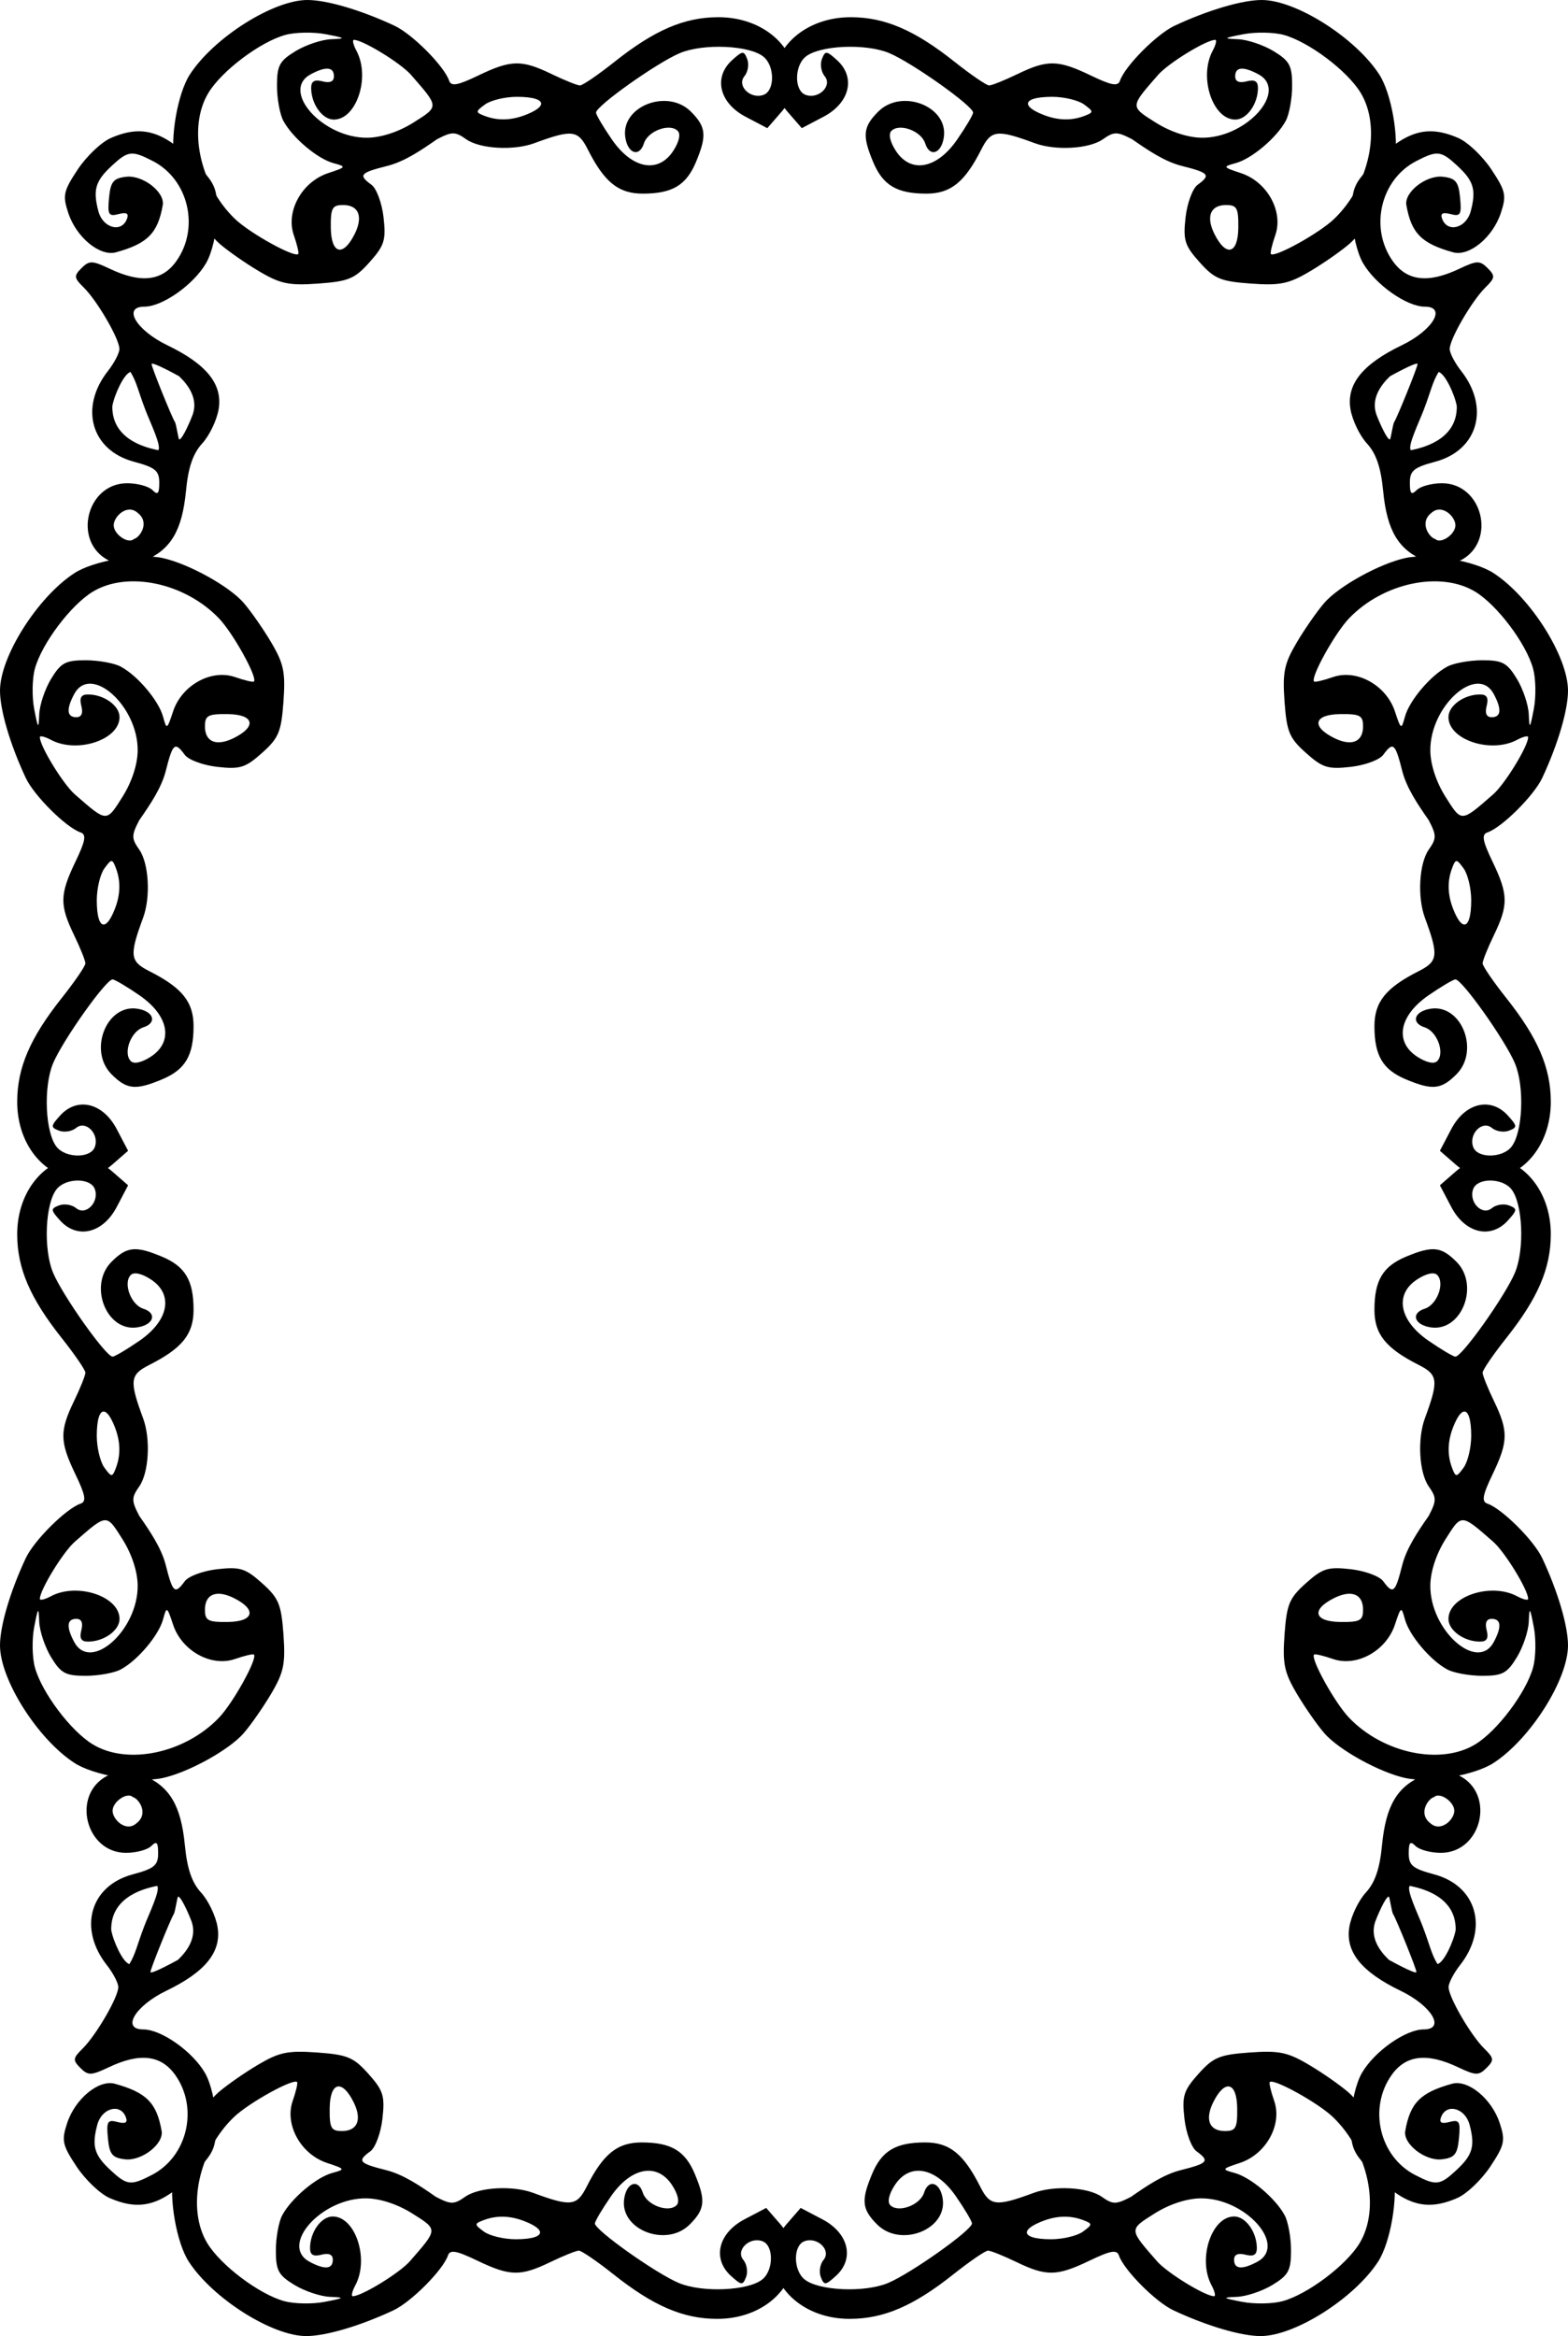
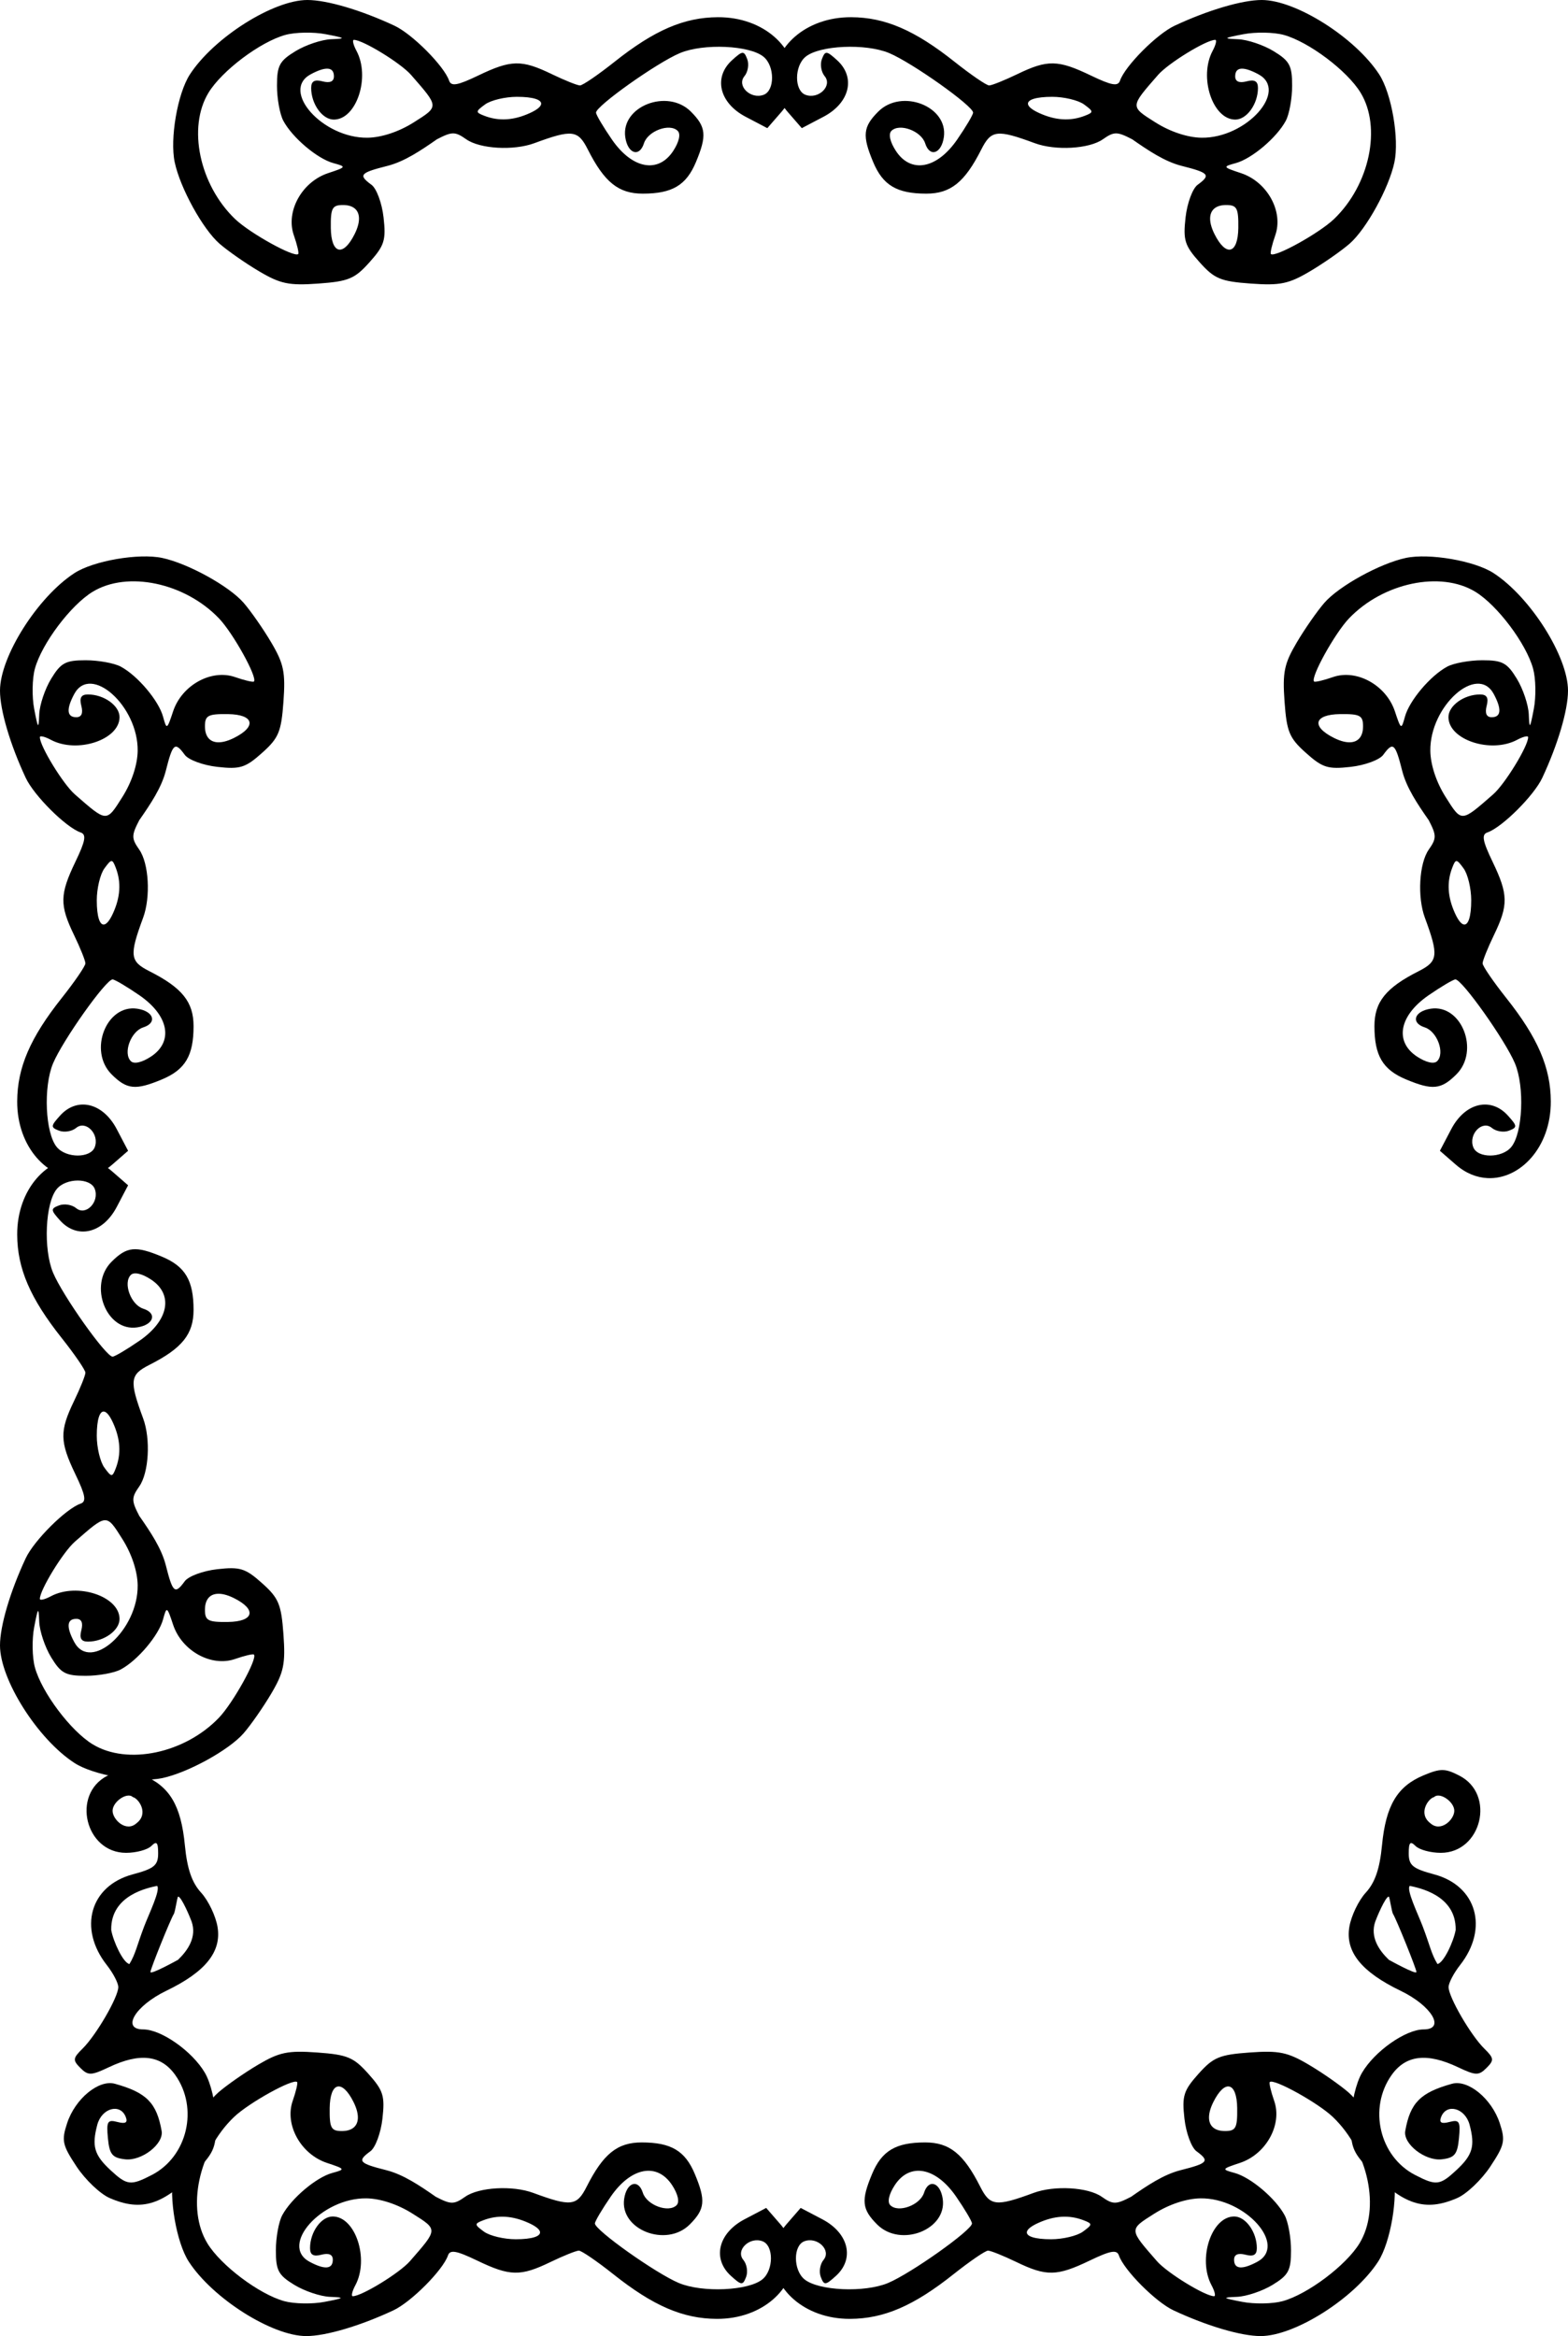
<svg xmlns="http://www.w3.org/2000/svg" width="335.302" height="499.348" viewBox="0 0 335.302 499.348">
  <path d="M26.597 378.36c-1.085.012-2.099.413-3.646 1.213-7.743 4.004-4.708 16.48 4.01 16.48 2.165 0 4.595-.656 5.398-1.46 1.137-1.136 1.459-.79 1.459 1.57 0 2.565-.84 3.265-5.438 4.494-9.106 2.436-11.708 11.546-5.532 19.397 1.345 1.71 2.449 3.824 2.449 4.7 0 2.137-4.751 10.313-7.641 13.15-2.081 2.043-2.128 2.47-.468 4.13 1.66 1.66 2.297 1.644 6.08-.15 6.63-3.147 11.161-2.622 14.196 1.64 5.044 7.084 2.628 17.44-4.986 21.378-4.524 2.34-5.316 2.25-8.83-1.007-3.497-3.24-4.054-5.136-2.845-9.71.949-3.593 4.936-4.675 6.095-1.656.46 1.199-.055 1.506-1.783 1.054-2.129-.557-2.382-.127-2.038 3.48.33 3.448.93 4.185 3.67 4.502 3.547.41 8.306-3.283 7.816-6.064-1.06-6.012-3.237-8.21-9.987-10.083-3.458-.958-8.494 3.187-10.218 8.41-1.236 3.748-1.037 4.673 2.014 9.282 1.865 2.818 5.047 5.848 7.07 6.73 6.862 2.99 11.526 1.49 18.754-6.032 3.663-3.81 4.106-4.985 3.98-10.614-.084-3.681-1.074-7.916-2.363-10.122-2.689-4.604-9.33-9.274-13.182-9.274-4.74 0-1.732-5.05 4.915-8.251 8.404-4.048 11.86-8.353 10.97-13.666-.392-2.343-1.966-5.634-3.503-7.308-1.985-2.162-2.994-5.098-3.48-10.138-.82-8.504-3.254-12.595-8.87-14.941-1.83-.765-2.981-1.145-4.066-1.134zm.634 5.47c.46-.067.88.016 1.173.309 1.19.251 3.522 3.49.794 5.582-2.23 2.017-5.122-.776-5.122-2.65 0-1.475 1.775-3.043 3.155-3.241zm6.36 19.284c.8.798-1.74 5.987-2.746 8.625-1.582 4.15-1.831 5.878-3.168 8.083-1.335-.242-3.457-4.796-3.896-7.288-.129-7.583 8.156-9.042 9.81-9.42zm7.374 7.601c1.177 3.339-.821 6.215-2.902 8.207 0 0-5.892 3.273-5.892 2.604 0-.67 4.337-11.37 4.986-12.375.325-.502.717-3.633.931-3.743.728.008 2.628 4.598 2.877 5.307z" />
  <path d="M169.686 482.163c-.105-2.308-1.007-4.652-2.87-6.793l-2.972-3.416-4.637 2.434c-5.635 2.96-6.943 8.438-2.893 12.103 2.251 2.038 2.531 2.053 3.234.222.424-1.104.158-2.747-.595-3.654-1.72-2.074 1.351-5.034 4.122-3.971 2.392.918 2.376 6.125-.024 8.117-2.969 2.463-12.841 2.907-17.882.8-4.911-2.052-18.018-11.35-17.954-12.738.02-.48 1.554-3.068 3.4-5.746 4.335-6.288 9.904-7.324 13.103-2.442 1.26 1.924 1.642 3.613.967 4.289-1.715 1.714-6.378 0-7.22-2.656-.971-3.058-3.476-2.238-3.996 1.308-.966 6.595 9.013 10.486 14.03 5.47 3.266-3.266 3.45-5.122 1.086-10.78-2.079-4.976-5.074-6.754-11.375-6.754-5.182 0-8.207 2.43-11.755 9.448-2.107 4.17-3.351 4.316-11.445 1.332-4.425-1.631-11.605-1.222-14.538.832-2.403 1.687-3.036 1.684-6.277.008-3.471-2.42-6.93-4.746-10.535-5.675-5.947-1.498-6.333-1.954-3.456-4.058 1.076-.787 2.232-3.906 2.576-6.96.55-4.872.19-6.019-2.988-9.575-3.174-3.553-4.491-4.107-10.946-4.574-6.278-.454-8.12-.074-12.667 2.616-2.925 1.73-6.744 4.396-8.49 5.921-3.577 3.126-8.4 11.89-9.567 17.383-1.067 5.027.603 14.715 3.242 18.778 5.11 7.866 17.822 15.916 25.127 15.916 4.173 0 11.5-2.161 18.636-5.5 3.813-1.786 10.604-8.616 11.667-11.732.44-1.286 1.79-1.047 6.262 1.102 7.001 3.364 9.24 3.404 15.663.3 2.772-1.338 5.5-2.433 6.064-2.433.564 0 3.892 2.273 7.387 5.05 8.511 6.759 14.871 9.503 22.108 9.535 9.84.044 16.722-6.58 16.407-13.507zm-54.21-5.065c.133.927-1.68 1.554-5.183 1.554-2.511 0-5.575-.728-6.801-1.625-2.082-1.522-2.084-1.69-.127-2.441 3.075-1.18 6.248-.983 9.71.594 1.539.701 2.322 1.362 2.402 1.918zm-23.232-.134c-.067 1.246-1.569 2.918-4.582 6.372-2.194 2.516-10.31 7.491-12.222 7.491-.385 0-.139-1.059.555-2.354 3.002-5.61.004-14.688-4.851-14.688-2.457 0-4.844 3.334-4.844 6.761 0 1.448.711 1.862 2.434 1.411 1.583-.414 2.433-.042 2.433 1.07 0 2.03-1.706 2.186-4.946.452-6.556-3.509 2.56-13.702 12.136-13.57 2.98.041 6.697 1.27 9.844 3.258 2.737 1.728 4.11 2.55 4.043 3.797zm-15.726-24.042c-.13 1.636-1.304 2.6-3.409 2.6-2.313 0-2.659-.652-2.607-4.898.067-5.593 2.632-6.25 5.096-1.308.7 1.404.997 2.625.92 3.606zm-3.496 10.685c.146.277-.552.489-1.966.872-3.44.934-8.781 5.452-10.708 9.052-.746 1.393-1.356 4.766-1.356 7.499 0 4.298.532 5.292 3.956 7.38 2.176 1.326 5.6 2.473 7.609 2.552 3.267.13 3.149.247-1.126 1.07-2.628.506-6.521.439-8.655-.15-5.36-1.48-13.555-7.644-16.424-12.35-4.521-7.415-1.943-19.69 5.675-26.998 3.164-3.035 12.682-8.308 13.507-7.483.187.187-.235 1.997-.943 4.027-1.772 5.082 1.727 11.405 7.34 13.261 1.955.646 2.945.992 3.091 1.268z" />
  <path d="M165.377 482.163c.105-2.308 1.007-4.652 2.87-6.793l2.972-3.416 4.637 2.434c5.635 2.96 6.943 8.438 2.893 12.103-2.251 2.038-2.531 2.053-3.234.222-.424-1.104-.158-2.747.595-3.654 1.72-2.074-1.351-5.034-4.122-3.971-2.392.918-2.376 6.125.024 8.117 2.968 2.463 12.841 2.907 17.882.8 4.911-2.052 18.018-11.35 17.954-12.738-.02-.48-1.554-3.068-3.4-5.746-4.335-6.288-9.904-7.324-13.103-2.442-1.26 1.924-1.642 3.613-.967 4.289 1.714 1.714 6.378 0 7.22-2.656.971-3.058 3.476-2.238 3.996 1.308.966 6.595-9.013 10.486-14.03 5.47-3.266-3.266-3.45-5.122-1.086-10.78 2.079-4.976 5.074-6.754 11.374-6.754 5.183 0 8.208 2.43 11.755 9.448 2.108 4.17 3.352 4.316 11.446 1.332 4.425-1.631 11.605-1.222 14.538.832 2.403 1.687 3.036 1.684 6.277.008 3.471-2.42 6.93-4.746 10.535-5.675 5.947-1.498 6.333-1.954 3.456-4.058-1.076-.787-2.232-3.906-2.576-6.96-.55-4.872-.19-6.019 2.988-9.575 3.174-3.553 4.491-4.107 10.946-4.574 6.278-.454 8.12-.074 12.667 2.616 2.925 1.73 6.744 4.396 8.49 5.921 3.577 3.126 8.4 11.89 9.566 17.383 1.068 5.027-.602 14.715-3.241 18.778-5.11 7.866-17.822 15.916-25.127 15.916-4.173 0-11.5-2.161-18.636-5.5-3.813-1.786-10.604-8.616-11.668-11.732-.439-1.286-1.79-1.047-6.261 1.102-7.001 3.364-9.24 3.404-15.663.3-2.772-1.338-5.5-2.433-6.064-2.433-.564 0-3.892 2.273-7.388 5.05-8.51 6.759-14.87 9.503-22.107 9.535-9.84.044-16.722-6.58-16.407-13.507zm54.21-5.065c-.133.927 1.68 1.554 5.183 1.554 2.511 0 5.575-.728 6.801-1.625 2.082-1.522 2.084-1.69.127-2.441-3.075-1.18-6.248-.983-9.71.594-1.539.701-2.322 1.362-2.402 1.918zm23.232-.134c.067 1.246 1.569 2.918 4.582 6.372 2.194 2.516 10.31 7.491 12.222 7.491.385 0 .139-1.059-.555-2.354-3.002-5.61-.004-14.688 4.851-14.688 2.457 0 4.843 3.334 4.843 6.761 0 1.448-.71 1.862-2.433 1.411-1.583-.414-2.433-.042-2.433 1.07 0 2.03 1.705 2.186 4.946.452 6.556-3.509-2.56-13.702-12.136-13.57-2.98.041-6.697 1.27-9.844 3.258-2.737 1.728-4.11 2.55-4.043 3.797zm15.726-24.042c.13 1.636 1.304 2.6 3.409 2.6 2.313 0 2.659-.652 2.607-4.898-.067-5.593-2.632-6.25-5.096-1.308-.7 1.404-.998 2.625-.92 3.606zm3.496 10.685c-.146.277.552.489 1.966.872 3.44.934 8.781 5.452 10.708 9.052.746 1.393 1.356 4.766 1.356 7.499 0 4.298-.532 5.292-3.956 7.38-2.176 1.326-5.6 2.473-7.61 2.552-3.266.13-3.148.247 1.126 1.07 2.629.506 6.522.439 8.656-.15 5.36-1.48 13.555-7.644 16.424-12.35 4.521-7.415 1.943-19.69-5.675-26.998-3.164-3.035-12.682-8.308-13.507-7.483-.187.187.235 1.997.943 4.027 1.772 5.082-1.727 11.405-7.34 13.261-1.955.646-2.945.992-3.091 1.268z" />
  <path d="M308.466 378.36c1.085.012 2.099.413 3.646 1.213 7.743 4.004 4.707 16.48-4.01 16.48-2.165 0-4.595-.656-5.398-1.46-1.137-1.136-1.459-.79-1.459 1.57 0 2.565.84 3.265 5.438 4.494 9.106 2.436 11.707 11.546 5.532 19.397-1.345 1.71-2.449 3.824-2.449 4.7 0 2.137 4.751 10.313 7.641 13.15 2.081 2.043 2.128 2.47.468 4.13-1.66 1.66-2.297 1.644-6.08-.15-6.63-3.147-11.161-2.622-14.196 1.64-5.044 7.084-2.628 17.44 4.986 21.378 4.524 2.34 5.316 2.25 8.83-1.007 3.497-3.24 4.054-5.136 2.845-9.71-.949-3.593-4.937-4.675-6.095-1.656-.46 1.199.055 1.506 1.783 1.054 2.129-.557 2.382-.127 2.038 3.48-.33 3.448-.931 4.185-3.67 4.502-3.547.41-8.306-3.283-7.816-6.064 1.06-6.012 3.237-8.21 9.987-10.083 3.458-.958 8.494 3.187 10.218 8.41 1.236 3.748 1.037 4.673-2.014 9.282-1.865 2.818-5.047 5.848-7.07 6.73-6.862 2.99-11.526 1.49-18.754-6.032-3.663-3.81-4.106-4.985-3.98-10.614.084-3.681 1.074-7.916 2.363-10.122 2.688-4.604 9.33-9.274 13.182-9.274 4.74 0 1.732-5.05-4.915-8.251-8.404-4.048-11.86-8.353-10.97-13.666.392-2.343 1.966-5.634 3.503-7.308 1.985-2.162 2.994-5.098 3.48-10.138.82-8.504 3.254-12.595 8.87-14.941 1.83-.765 2.981-1.145 4.066-1.134zm-.634 5.47c-.46-.067-.88.016-1.173.309-1.19.251-3.522 3.49-.794 5.582 2.23 2.017 5.122-.776 5.122-2.65 0-1.475-1.775-3.043-3.155-3.241zm-6.36 19.284c-.8.798 1.74 5.987 2.745 8.625 1.583 4.15 1.832 5.878 3.169 8.083 1.335-.242 3.457-4.796 3.896-7.288.129-7.583-8.156-9.042-9.81-9.42zm-7.374 7.601c-1.177 3.339.821 6.215 2.902 8.207 0 0 5.891 3.273 5.891 2.604 0-.67-4.336-11.37-4.985-12.375-.325-.502-.717-3.633-.931-3.743-.728.008-2.628 4.598-2.877 5.307zM17.185 251.828c2.309-.105 4.653-1.007 6.793-2.869l3.416-2.972-2.433-4.637c-2.96-5.636-8.438-6.944-12.104-2.894-2.038 2.252-2.053 2.532-.222 3.234 1.104.424 2.747.159 3.654-.594 2.074-1.721 5.035 1.35 3.971 4.122-.917 2.391-6.125 2.376-8.116-.025-2.464-2.968-2.907-12.84-.801-17.882 2.052-4.911 11.351-18.018 12.738-17.953.481.02 3.068 1.554 5.747 3.4 6.287 4.334 7.324 9.903 2.441 13.103-1.924 1.26-3.613 1.642-4.288.967-1.715-1.715 0-6.379 2.655-7.221 3.058-.97 2.238-3.476-1.308-3.995-6.595-.967-10.486 9.013-5.469 14.03 3.266 3.265 5.121 3.45 10.78 1.086 4.976-2.08 6.753-5.074 6.753-11.375 0-5.183-2.43-8.208-9.448-11.755-4.17-2.108-4.316-3.352-1.332-11.446 1.632-4.425 1.222-11.605-.832-14.537-1.687-2.404-1.684-3.037-.008-6.278 2.42-3.47 4.747-6.929 5.675-10.534 1.498-5.947 1.955-6.334 4.059-3.456.787 1.076 3.905 2.232 6.96 2.576 4.871.55 6.018.19 9.575-2.988 3.552-3.175 4.106-4.492 4.573-10.947.454-6.277.074-8.119-2.616-12.666-1.73-2.926-4.396-6.744-5.92-8.49-3.127-3.577-11.89-8.4-17.384-9.567-5.026-1.067-14.714.603-18.777 3.242C8.05 127.617 0 140.329 0 147.634c0 4.172 2.162 11.5 5.501 18.635 1.785 3.814 8.615 10.604 11.731 11.668 1.287.44 1.047 1.79-1.101 6.262-3.364 7-3.405 9.24-.302 15.663 1.34 2.772 2.434 5.5 2.434 6.064 0 .563-2.273 3.891-5.05 7.387-6.759 8.51-9.502 14.871-9.535 22.107-.044 9.84 6.58 16.723 13.507 16.408zm5.065-54.209c-.927.132-1.554-1.681-1.554-5.184 0-2.51.729-5.574 1.625-6.8 1.522-2.082 1.69-2.085 2.442-.127 1.18 3.074.983 6.247-.595 9.71-.7 1.538-1.362 2.322-1.918 2.401zm.135-23.233c-1.247-.066-2.919-1.568-6.373-4.581-2.516-2.194-7.49-10.311-7.49-12.223 0-.385 1.058-.138 2.353.555 5.61 3.003 14.688.004 14.688-4.85 0-2.457-3.334-4.844-6.761-4.844-1.448 0-1.861.711-1.41 2.433.413 1.583.042 2.434-1.071 2.434-2.03 0-2.186-1.706-.452-4.946 3.51-6.557 13.703 2.559 13.57 12.135-.04 2.981-1.27 6.697-3.257 9.845-1.728 2.737-2.55 4.109-3.797 4.042zm24.04-15.726c-1.635-.13-2.599-1.303-2.599-3.408 0-2.314.653-2.66 4.899-2.608 5.593.068 6.25 2.633 1.307 5.097-1.404.7-2.625.997-3.606.92zm-10.684-3.495c-.277.145-.488-.553-.872-1.966-.934-3.44-5.452-8.782-9.052-10.709-1.392-.745-4.766-1.355-7.499-1.355-4.298 0-5.292.532-7.38 3.955-1.326 2.176-2.472 5.6-2.551 7.61-.13 3.267-.247 3.149-1.07-1.126-.507-2.628-.44-6.521.15-8.656 1.48-5.36 7.643-13.554 12.35-16.423 7.415-4.522 19.688-1.944 26.997 5.675 3.036 3.164 8.308 12.682 7.483 13.507-.187.186-1.997-.236-4.027-.944-5.081-1.771-11.405 1.727-13.26 7.34-.647 1.955-.992 2.946-1.27 3.092z" />
  <path d="M17.185 247.52c2.309.105 4.653 1.007 6.793 2.869l3.416 2.972-2.433 4.637c-2.96 5.636-8.438 6.944-12.104 2.894-2.038-2.252-2.053-2.532-.222-3.234 1.104-.424 2.747-.159 3.654.594 2.074 1.721 5.035-1.35 3.971-4.122-.917-2.391-6.125-2.376-8.116.025-2.464 2.968-2.907 12.84-.801 17.882 2.052 4.911 11.351 18.018 12.738 17.953.481-.02 3.068-1.554 5.747-3.4 6.287-4.334 7.324-9.903 2.441-13.103-1.924-1.26-3.613-1.642-4.288-.967-1.715 1.715 0 6.379 2.655 7.221 3.058.97 2.238 3.476-1.308 3.995-6.595.967-10.486-9.013-5.469-14.03 3.266-3.265 5.121-3.45 10.78-1.086 4.976 2.08 6.753 5.074 6.753 11.375 0 5.183-2.43 8.208-9.448 11.755-4.17 2.108-4.316 3.352-1.332 11.446 1.632 4.425 1.222 11.605-.832 14.537-1.687 2.404-1.684 3.037-.008 6.278 2.42 3.47 4.747 6.929 5.675 10.534 1.498 5.947 1.955 6.334 4.059 3.456.787-1.076 3.905-2.232 6.96-2.576 4.871-.55 6.018-.19 9.575 2.988 3.552 3.175 4.106 4.492 4.573 10.947.454 6.277.074 8.119-2.616 12.666-1.73 2.926-4.396 6.744-5.92 8.49-3.127 3.577-11.89 8.4-17.384 9.567-5.026 1.068-14.714-.603-18.777-3.242C8.05 371.731 0 359.019 0 351.714c0-4.172 2.162-11.5 5.501-18.635 1.785-3.814 8.615-10.604 11.731-11.668 1.287-.44 1.047-1.79-1.101-6.262-3.364-7-3.405-9.24-.302-15.663 1.34-2.772 2.434-5.5 2.434-6.064 0-.563-2.273-3.891-5.05-7.387-6.759-8.51-9.502-14.871-9.535-22.107-.044-9.84 6.58-16.723 13.507-16.408zm5.065 54.209c-.927-.132-1.554 1.681-1.554 5.184 0 2.51.729 5.574 1.625 6.8 1.522 2.082 1.69 2.085 2.442.127 1.18-3.074.983-6.247-.595-9.71-.7-1.538-1.362-2.322-1.918-2.401zm.135 23.233c-1.247.066-2.919 1.568-6.373 4.581-2.516 2.194-7.49 10.311-7.49 12.223 0 .385 1.058.138 2.353-.555 5.61-3.003 14.688-.004 14.688 4.85 0 2.457-3.334 4.844-6.761 4.844-1.448 0-1.861-.711-1.41-2.433.413-1.583.042-2.434-1.071-2.434-2.03 0-2.186 1.706-.452 4.946 3.51 6.557 13.703-2.559 13.57-12.135-.04-2.981-1.27-6.697-3.257-9.845-1.728-2.737-2.55-4.109-3.797-4.042zm24.04 15.726c-1.635.13-2.599 1.303-2.599 3.408 0 2.314.653 2.66 4.899 2.608 5.593-.068 6.25-2.633 1.307-5.097-1.404-.7-2.625-.997-3.606-.92zm-10.684 3.495c-.277-.145-.488.553-.872 1.966-.934 3.44-5.452 8.782-9.052 10.709-1.392.745-4.766 1.355-7.499 1.355-4.298 0-5.292-.532-7.38-3.955-1.326-2.176-2.472-5.6-2.551-7.61-.13-3.267-.247-3.149-1.07 1.126-.507 2.628-.44 6.521.15 8.656 1.48 5.36 7.643 13.554 12.35 16.424 7.415 4.52 19.688 1.943 26.997-5.676 3.036-3.164 8.308-12.682 7.483-13.507-.187-.186-1.997.236-4.027.944-5.081 1.771-11.405-1.727-13.26-7.34-.647-1.955-.992-2.946-1.27-3.092zM318.117 251.828c-2.309-.105-4.653-1.007-6.793-2.869l-3.416-2.972 2.433-4.637c2.96-5.636 8.438-6.944 12.104-2.894 2.038 2.252 2.053 2.532.222 3.234-1.104.424-2.747.159-3.654-.594-2.074-1.721-5.035 1.35-3.971 4.122.917 2.391 6.125 2.376 8.116-.025 2.464-2.968 2.907-12.84.801-17.882-2.052-4.911-11.351-18.018-12.738-17.953-.481.02-3.068 1.554-5.747 3.4-6.287 4.334-7.324 9.903-2.441 13.103 1.924 1.26 3.613 1.642 4.288.967 1.715-1.715 0-6.379-2.655-7.221-3.058-.97-2.238-3.476 1.308-3.995 6.595-.967 10.486 9.013 5.469 14.03-3.266 3.265-5.121 3.45-10.78 1.086-4.976-2.08-6.753-5.074-6.753-11.375 0-5.183 2.43-8.208 9.448-11.755 4.17-2.108 4.316-3.352 1.332-11.446-1.632-4.425-1.222-11.605.832-14.537 1.687-2.404 1.684-3.037.008-6.278-2.42-3.47-4.747-6.929-5.675-10.534-1.498-5.947-1.955-6.334-4.059-3.456-.787 1.076-3.905 2.232-6.96 2.576-4.871.55-6.018.19-9.575-2.988-3.552-3.175-4.106-4.492-4.573-10.947-.454-6.277-.074-8.119 2.616-12.666 1.73-2.926 4.396-6.744 5.92-8.49 3.127-3.577 11.89-8.4 17.384-9.567 5.026-1.067 14.714.603 18.777 3.242 7.866 5.11 15.917 17.822 15.917 25.127 0 4.172-2.162 11.5-5.501 18.635-1.785 3.814-8.615 10.604-11.731 11.668-1.287.44-1.047 1.79 1.101 6.262 3.364 7 3.405 9.24.302 15.663-1.34 2.772-2.434 5.5-2.434 6.064 0 .563 2.273 3.891 5.05 7.387 6.759 8.51 9.502 14.871 9.535 22.107.044 9.84-6.58 16.723-13.507 16.408zm-5.065-54.209c.927.132 1.554-1.681 1.554-5.184 0-2.51-.729-5.574-1.625-6.8-1.522-2.082-1.69-2.085-2.442-.127-1.18 3.074-.983 6.247.595 9.71.7 1.538 1.362 2.322 1.918 2.401zm-.135-23.233c1.247-.066 2.919-1.568 6.373-4.581 2.516-2.194 7.49-10.311 7.49-12.223 0-.385-1.058-.138-2.353.555-5.61 3.003-14.688.004-14.688-4.85 0-2.457 3.334-4.844 6.761-4.844 1.448 0 1.861.711 1.41 2.433-.413 1.583-.042 2.434 1.071 2.434 2.03 0 2.186-1.706.452-4.946-3.51-6.557-13.703 2.559-13.57 12.135.04 2.981 1.27 6.697 3.257 9.845 1.728 2.737 2.55 4.109 3.797 4.042zm-24.04-15.726c1.635-.13 2.599-1.303 2.599-3.408 0-2.314-.653-2.66-4.899-2.608-5.593.068-6.25 2.633-1.307 5.097 1.404.7 2.625.997 3.606.92zm10.684-3.495c.277.145.488-.553.872-1.966.934-3.44 5.452-8.782 9.052-10.709 1.392-.745 4.766-1.355 7.499-1.355 4.298 0 5.292.532 7.38 3.955 1.326 2.176 2.472 5.6 2.551 7.61.13 3.267.247 3.149 1.07-1.126.507-2.628.44-6.521-.15-8.656-1.48-5.36-7.643-13.554-12.35-16.423-7.415-4.522-19.688-1.944-26.997 5.675-3.036 3.164-8.308 12.682-7.483 13.507.187.186 1.997-.236 4.027-.944 5.081-1.771 11.405 1.727 13.26 7.34.647 1.955.992 2.946 1.27 3.092z" />
-   <path d="M318.117 247.52c-2.309.105-4.653 1.007-6.793 2.869l-3.416 2.972 2.433 4.637c2.96 5.636 8.438 6.944 12.104 2.894 2.038-2.252 2.053-2.532.222-3.234-1.104-.424-2.747-.159-3.654.594-2.074 1.721-5.035-1.35-3.971-4.122.917-2.391 6.125-2.376 8.116.025 2.464 2.968 2.907 12.84.801 17.882-2.052 4.911-11.351 18.018-12.738 17.953-.481-.02-3.068-1.554-5.747-3.4-6.287-4.334-7.324-9.903-2.441-13.103 1.924-1.26 3.613-1.642 4.288-.967 1.715 1.715 0 6.379-2.655 7.221-3.058.97-2.238 3.476 1.308 3.995 6.595.967 10.486-9.013 5.469-14.03-3.266-3.265-5.121-3.45-10.78-1.086-4.976 2.08-6.753 5.074-6.753 11.375 0 5.183 2.43 8.208 9.448 11.755 4.17 2.108 4.316 3.352 1.332 11.446-1.632 4.425-1.222 11.605.832 14.537 1.687 2.404 1.684 3.037.008 6.278-2.42 3.47-4.747 6.929-5.675 10.534-1.498 5.947-1.955 6.334-4.059 3.456-.787-1.076-3.905-2.232-6.96-2.576-4.871-.55-6.018-.19-9.575 2.988-3.552 3.175-4.106 4.492-4.573 10.947-.454 6.277-.074 8.119 2.616 12.666 1.73 2.926 4.396 6.744 5.92 8.49 3.127 3.577 11.89 8.4 17.384 9.567 5.026 1.068 14.714-.603 18.777-3.242 7.866-5.11 15.917-17.822 15.917-25.127 0-4.172-2.162-11.5-5.501-18.635-1.785-3.814-8.615-10.604-11.731-11.668-1.287-.44-1.047-1.79 1.101-6.262 3.364-7 3.405-9.24.302-15.663-1.34-2.772-2.434-5.5-2.434-6.064 0-.563 2.273-3.891 5.05-7.387 6.759-8.51 9.502-14.871 9.535-22.107.044-9.84-6.58-16.723-13.507-16.408zm-5.065 54.209c.927-.132 1.554 1.681 1.554 5.184 0 2.51-.729 5.574-1.625 6.8-1.522 2.082-1.69 2.085-2.442.127-1.18-3.074-.983-6.247.595-9.71.7-1.538 1.362-2.322 1.918-2.401zm-.135 23.233c1.247.066 2.919 1.568 6.373 4.581 2.516 2.194 7.49 10.311 7.49 12.223 0 .385-1.058.138-2.353-.555-5.61-3.003-14.688-.004-14.688 4.85 0 2.457 3.334 4.844 6.761 4.844 1.448 0 1.861-.711 1.41-2.433-.413-1.583-.042-2.434 1.071-2.434 2.03 0 2.186 1.706.452 4.946-3.51 6.557-13.703-2.559-13.57-12.135.04-2.981 1.27-6.697 3.257-9.845 1.728-2.737 2.55-4.109 3.797-4.042zm-24.04 15.726c1.635.13 2.599 1.303 2.599 3.408 0 2.314-.653 2.66-4.899 2.608-5.593-.068-6.25-2.633-1.307-5.097 1.404-.7 2.625-.997 3.606-.92zm10.684 3.495c.277-.145.488.553.872 1.966.934 3.44 5.452 8.782 9.052 10.709 1.392.745 4.766 1.355 7.499 1.355 4.298 0 5.292-.532 7.38-3.955 1.326-2.176 2.472-5.6 2.551-7.61.13-3.267.247-3.149 1.07 1.126.507 2.628.44 6.521-.15 8.656-1.48 5.36-7.643 13.554-12.35 16.424-7.415 4.52-19.688 1.943-26.997-5.676-3.036-3.164-8.308-12.682-7.483-13.507.187-.186 1.997.236 4.027.944 5.081 1.771 11.405-1.727 13.26-7.34.647-1.955.992-2.946 1.27-3.092zM308.705 120.988c1.085-.012 2.099-.413 3.646-1.213 7.743-4.004 4.708-16.48-4.01-16.48-2.165 0-4.595.656-5.398 1.46-1.137 1.136-1.459.79-1.459-1.57 0-2.565.84-3.265 5.438-4.494 9.106-2.436 11.707-11.546 5.532-19.397-1.345-1.71-2.449-3.824-2.449-4.7 0-2.137 4.751-10.313 7.641-13.15 2.081-2.043 2.128-2.47.468-4.13-1.66-1.66-2.297-1.644-6.08.15-6.63 3.147-11.161 2.622-14.196-1.64-5.044-7.084-2.628-17.44 4.986-21.378 4.524-2.34 5.316-2.25 8.83 1.007 3.497 3.24 4.054 5.136 2.845 9.71-.949 3.593-4.936 4.675-6.095 1.656-.46-1.199.055-1.506 1.783-1.054 2.129.557 2.382.127 2.038-3.48-.33-3.448-.93-4.185-3.67-4.502-3.547-.41-8.306 3.283-7.816 6.064 1.06 6.012 3.237 8.21 9.987 10.083 3.458.958 8.494-3.187 10.218-8.41 1.236-3.748 1.037-4.673-2.014-9.282-1.865-2.818-5.047-5.848-7.07-6.73-6.862-2.99-11.526-1.49-18.754 6.032-3.663 3.81-4.106 4.985-3.98 10.614.084 3.681 1.074 7.916 2.363 10.122 2.689 4.604 9.33 9.274 13.182 9.274 4.74 0 1.732 5.05-4.915 8.251-8.404 4.048-11.86 8.353-10.97 13.666.392 2.343 1.966 5.634 3.503 7.308 1.985 2.162 2.994 5.098 3.48 10.138.82 8.504 3.254 12.595 8.87 14.941 1.83.765 2.981 1.145 4.066 1.134zm-.634-5.47c-.46.067-.88-.016-1.173-.309-1.19-.251-3.522-3.49-.794-5.582 2.23-2.017 5.122.776 5.122 2.65 0 1.475-1.775 3.043-3.155 3.241zm-6.36-19.284c-.8-.798 1.74-5.987 2.746-8.625 1.582-4.15 1.831-5.878 3.168-8.083 1.335.242 3.457 4.796 3.896 7.288.129 7.583-8.156 9.042-9.81 9.42zm-7.374-7.601c-1.177-3.339.821-6.215 2.902-8.207 0 0 5.892-3.273 5.892-2.604 0 .67-4.337 11.37-4.986 12.375-.325.502-.717 3.633-.931 3.743-.728-.008-2.628-4.598-2.877-5.307z" />
  <g>
    <path d="M165.616 17.185c.105 2.308 1.007 4.653 2.87 6.793l2.972 3.416 4.637-2.434c5.635-2.96 6.943-8.438 2.893-12.103-2.251-2.038-2.531-2.053-3.234-.222-.424 1.104-.158 2.747.595 3.654 1.72 2.074-1.351 5.034-4.122 3.971-2.392-.918-2.376-6.125.024-8.117 2.968-2.463 12.841-2.907 17.882-.8 4.911 2.052 18.018 11.35 17.954 12.738-.02.48-1.554 3.068-3.4 5.746-4.335 6.288-9.904 7.324-13.103 2.442-1.26-1.924-1.642-3.613-.967-4.289 1.715-1.714 6.378 0 7.22 2.656.971 3.058 3.476 2.238 3.996-1.308.966-6.595-9.013-10.486-14.03-5.47-3.266 3.266-3.45 5.122-1.086 10.78 2.079 4.976 5.074 6.754 11.375 6.754 5.182 0 8.207-2.43 11.754-9.448 2.108-4.17 3.352-4.316 11.446-1.332 4.425 1.631 11.605 1.222 14.538-.832 2.403-1.687 3.036-1.684 6.277-.008 3.471 2.42 6.93 4.746 10.535 5.675 5.947 1.498 6.333 1.954 3.456 4.058-1.076.787-2.232 3.906-2.576 6.96-.55 4.872-.19 6.019 2.988 9.575 3.174 3.553 4.491 4.107 10.946 4.574 6.278.454 8.12.074 12.667-2.616 2.925-1.73 6.744-4.396 8.49-5.921 3.577-3.126 8.4-11.89 9.567-17.383 1.067-5.027-.603-14.715-3.242-18.778C289.828 8.05 277.116 0 269.81 0c-4.173 0-11.5 2.161-18.636 5.5-3.813 1.786-10.604 8.616-11.667 11.732-.44 1.286-1.79 1.047-6.262-1.102-7.001-3.364-9.24-3.404-15.663-.3-2.772 1.338-5.5 2.433-6.064 2.433-.564 0-3.892-2.273-7.388-5.05-8.51-6.759-14.87-9.503-22.107-9.535-9.84-.044-16.722 6.58-16.407 13.507zm54.21 5.065c-.133-.927 1.68-1.554 5.183-1.554 2.511 0 5.575.728 6.801 1.625 2.082 1.522 2.084 1.69.127 2.441-3.075 1.18-6.248.983-9.71-.594-1.539-.701-2.322-1.362-2.402-1.918zm23.232.134c.067-1.246 1.569-2.918 4.582-6.372 2.194-2.516 10.31-7.491 12.222-7.491.385 0 .139 1.059-.555 2.354-3.002 5.61-.004 14.688 4.851 14.688 2.457 0 4.844-3.334 4.844-6.761 0-1.448-.711-1.862-2.434-1.411-1.583.414-2.433.042-2.433-1.07 0-2.03 1.705-2.186 4.946-.452 6.556 3.509-2.56 13.702-12.136 13.57-2.98-.041-6.697-1.27-9.844-3.258-2.737-1.728-4.11-2.55-4.043-3.797zm15.726 24.042c.13-1.636 1.304-2.6 3.409-2.6 2.313 0 2.659.652 2.607 4.898-.067 5.593-2.632 6.25-5.096 1.308-.7-1.404-.998-2.625-.92-3.606zm3.496-10.685c-.146-.277.552-.489 1.966-.872 3.44-.934 8.781-5.452 10.708-9.052.746-1.393 1.356-4.766 1.356-7.499 0-4.298-.532-5.292-3.956-7.38-2.176-1.326-5.6-2.473-7.609-2.552-3.267-.13-3.149-.247 1.126-1.07 2.628-.506 6.521-.439 8.655.15 5.36 1.48 13.555 7.644 16.424 12.35 4.521 7.415 1.943 19.69-5.675 26.998-3.164 3.035-12.682 8.308-13.507 7.483-.187-.187.235-1.997.943-4.027 1.772-5.082-1.727-11.405-7.34-13.261-1.955-.646-2.945-.992-3.091-1.268z" />
    <path d="M169.925 17.185c-.105 2.308-1.007 4.653-2.87 6.793l-2.972 3.416-4.637-2.434c-5.635-2.96-6.943-8.438-2.893-12.103 2.251-2.038 2.531-2.053 3.234-.222.424 1.104.158 2.747-.595 3.654-1.72 2.074 1.351 5.034 4.122 3.971 2.392-.918 2.376-6.125-.024-8.117-2.968-2.463-12.841-2.907-17.882-.8-4.911 2.052-18.018 11.35-17.954 12.738.02.48 1.554 3.068 3.4 5.746 4.335 6.288 9.904 7.324 13.103 2.442 1.26-1.924 1.642-3.613.967-4.289-1.715-1.714-6.378 0-7.22 2.656-.971 3.058-3.476 2.238-3.996-1.308-.966-6.595 9.013-10.486 14.03-5.47 3.266 3.266 3.45 5.122 1.086 10.78-2.079 4.976-5.074 6.754-11.374 6.754-5.183 0-8.208-2.43-11.755-9.448-2.108-4.17-3.352-4.316-11.446-1.332-4.425 1.631-11.605 1.222-14.538-.832-2.403-1.687-3.036-1.684-6.277-.008-3.471 2.42-6.93 4.746-10.535 5.675-5.947 1.498-6.333 1.954-3.456 4.058 1.076.787 2.232 3.906 2.576 6.96.55 4.872.19 6.019-2.988 9.575-3.174 3.553-4.491 4.107-10.946 4.574-6.278.454-8.12.074-12.667-2.616-2.925-1.73-6.744-4.396-8.49-5.921-3.577-3.126-8.4-11.89-9.566-17.383-1.068-5.027.602-14.715 3.241-18.778C45.713 8.05 58.425 0 65.73 0c4.173 0 11.5 2.161 18.636 5.5 3.813 1.786 10.604 8.616 11.668 11.732.439 1.286 1.79 1.047 6.261-1.102 7.001-3.364 9.24-3.404 15.663-.3 2.772 1.338 5.5 2.433 6.064 2.433.564 0 3.892-2.273 7.388-5.05 8.51-6.759 14.87-9.503 22.107-9.535 9.84-.044 16.722 6.58 16.407 13.507zm-54.21 5.065c.133-.927-1.68-1.554-5.183-1.554-2.511 0-5.575.728-6.801 1.625-2.082 1.522-2.084 1.69-.127 2.441 3.075 1.18 6.248.983 9.71-.594 1.539-.701 2.322-1.362 2.402-1.918zm-23.232.134c-.067-1.246-1.569-2.918-4.582-6.372-2.194-2.516-10.31-7.491-12.222-7.491-.385 0-.139 1.059.555 2.354 3.002 5.61.004 14.688-4.851 14.688-2.457 0-4.843-3.334-4.843-6.761 0-1.448.71-1.862 2.433-1.411 1.583.414 2.433.042 2.433-1.07 0-2.03-1.705-2.186-4.946-.452-6.556 3.509 2.56 13.702 12.136 13.57 2.98-.041 6.697-1.27 9.844-3.258 2.737-1.728 4.11-2.55 4.043-3.797zM76.757 46.426c-.13-1.636-1.304-2.6-3.409-2.6-2.313 0-2.659.652-2.607 4.898.067 5.593 2.632 6.25 5.096 1.308.7-1.404.998-2.625.92-3.606zM73.26 35.74c.146-.277-.552-.489-1.966-.872-3.44-.934-8.781-5.452-10.708-9.052-.746-1.393-1.356-4.766-1.356-7.499 0-4.298.532-5.292 3.956-7.38 2.176-1.326 5.6-2.473 7.609-2.552 3.267-.13 3.15-.247-1.126-1.07-2.628-.506-6.52-.439-8.655.15-5.36 1.48-13.555 7.644-16.424 12.35-4.521 7.415-1.943 19.69 5.675 26.998 3.164 3.035 12.682 8.308 13.507 7.483.187-.187-.235-1.997-.943-4.027-1.772-5.082 1.727-11.405 7.34-13.261 1.955-.646 2.945-.992 3.091-1.268z" />
  </g>
-   <path d="M26.836 120.988c-1.085-.012-2.099-.413-3.646-1.213-7.743-4.004-4.707-16.48 4.01-16.48 2.165 0 4.595.656 5.398 1.46 1.137 1.136 1.459.79 1.459-1.57 0-2.565-.84-3.265-5.438-4.494-9.106-2.436-11.707-11.546-5.532-19.397 1.345-1.71 2.449-3.824 2.449-4.7 0-2.137-4.751-10.313-7.641-13.15-2.081-2.043-2.128-2.47-.468-4.13 1.66-1.66 2.297-1.644 6.08.15 6.63 3.147 11.161 2.622 14.196-1.64 5.044-7.084 2.628-17.44-4.986-21.378-4.524-2.34-5.316-2.25-8.83 1.007-3.497 3.24-4.054 5.136-2.845 9.71.949 3.593 4.937 4.675 6.095 1.656.46-1.199-.055-1.506-1.783-1.054-2.129.557-2.382.127-2.037-3.48.329-3.448.93-4.185 3.67-4.502 3.546-.41 8.305 3.283 7.815 6.064-1.06 6.012-3.237 8.21-9.987 10.083-3.458.958-8.494-3.187-10.218-8.41-1.236-3.748-1.037-4.673 2.014-9.282 1.865-2.818 5.047-5.848 7.07-6.73 6.862-2.99 11.526-1.49 18.754 6.032 3.663 3.81 4.106 4.985 3.98 10.614-.084 3.681-1.074 7.916-2.363 10.122-2.688 4.604-9.33 9.274-13.182 9.274-4.74 0-1.732 5.05 4.915 8.251 8.404 4.048 11.86 8.353 10.97 13.666-.392 2.343-1.966 5.634-3.503 7.308-1.985 2.162-2.994 5.098-3.48 10.138-.82 8.504-3.254 12.595-8.87 14.941-1.83.765-2.981 1.145-4.066 1.134zm.634-5.47c.46.067.88-.016 1.173-.309 1.19-.251 3.522-3.49.794-5.582-2.23-2.017-5.122.776-5.122 2.65 0 1.475 1.775 3.043 3.155 3.241zm6.36-19.284c.8-.798-1.74-5.987-2.745-8.625-1.583-4.15-1.832-5.878-3.168-8.083-1.336.242-3.458 4.796-3.897 7.288-.129 7.583 8.156 9.042 9.81 9.42zm7.374-7.601c1.177-3.339-.821-6.215-2.902-8.207 0 0-5.891-3.273-5.891-2.604 0 .67 4.336 11.37 4.985 12.375.325.502.717 3.633.931 3.743.728-.008 2.628-4.598 2.877-5.307z" />
</svg>